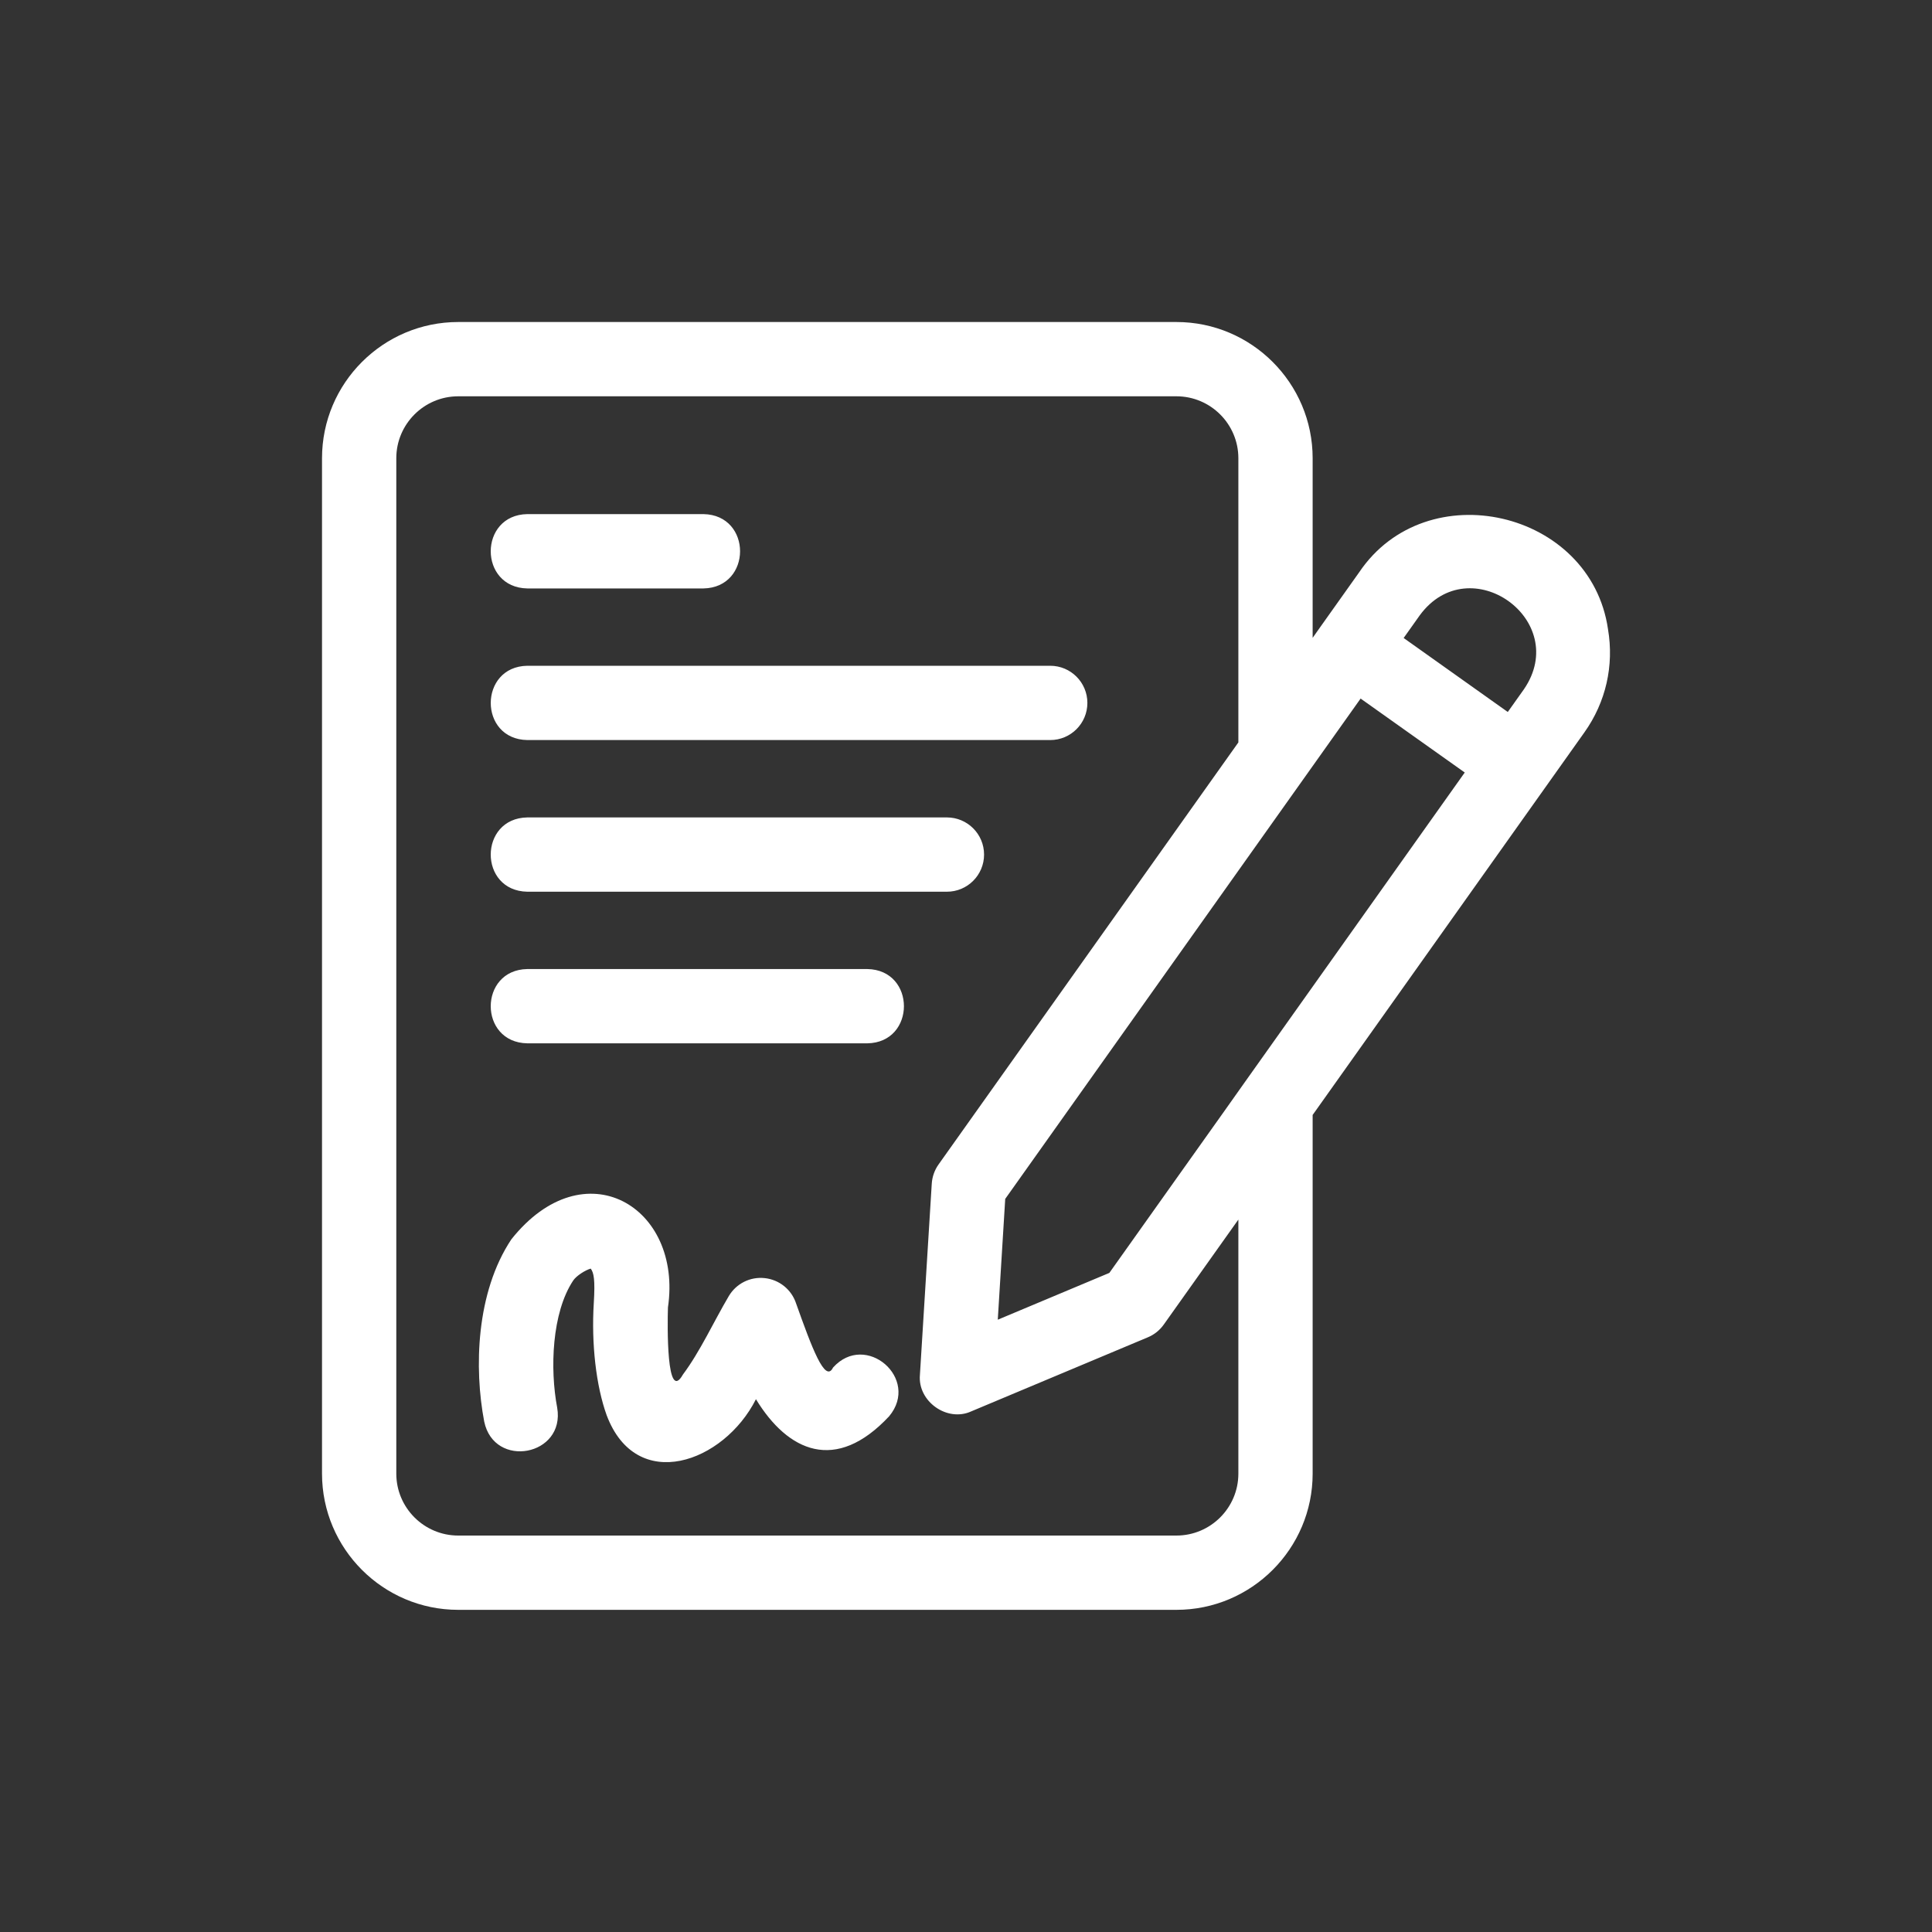
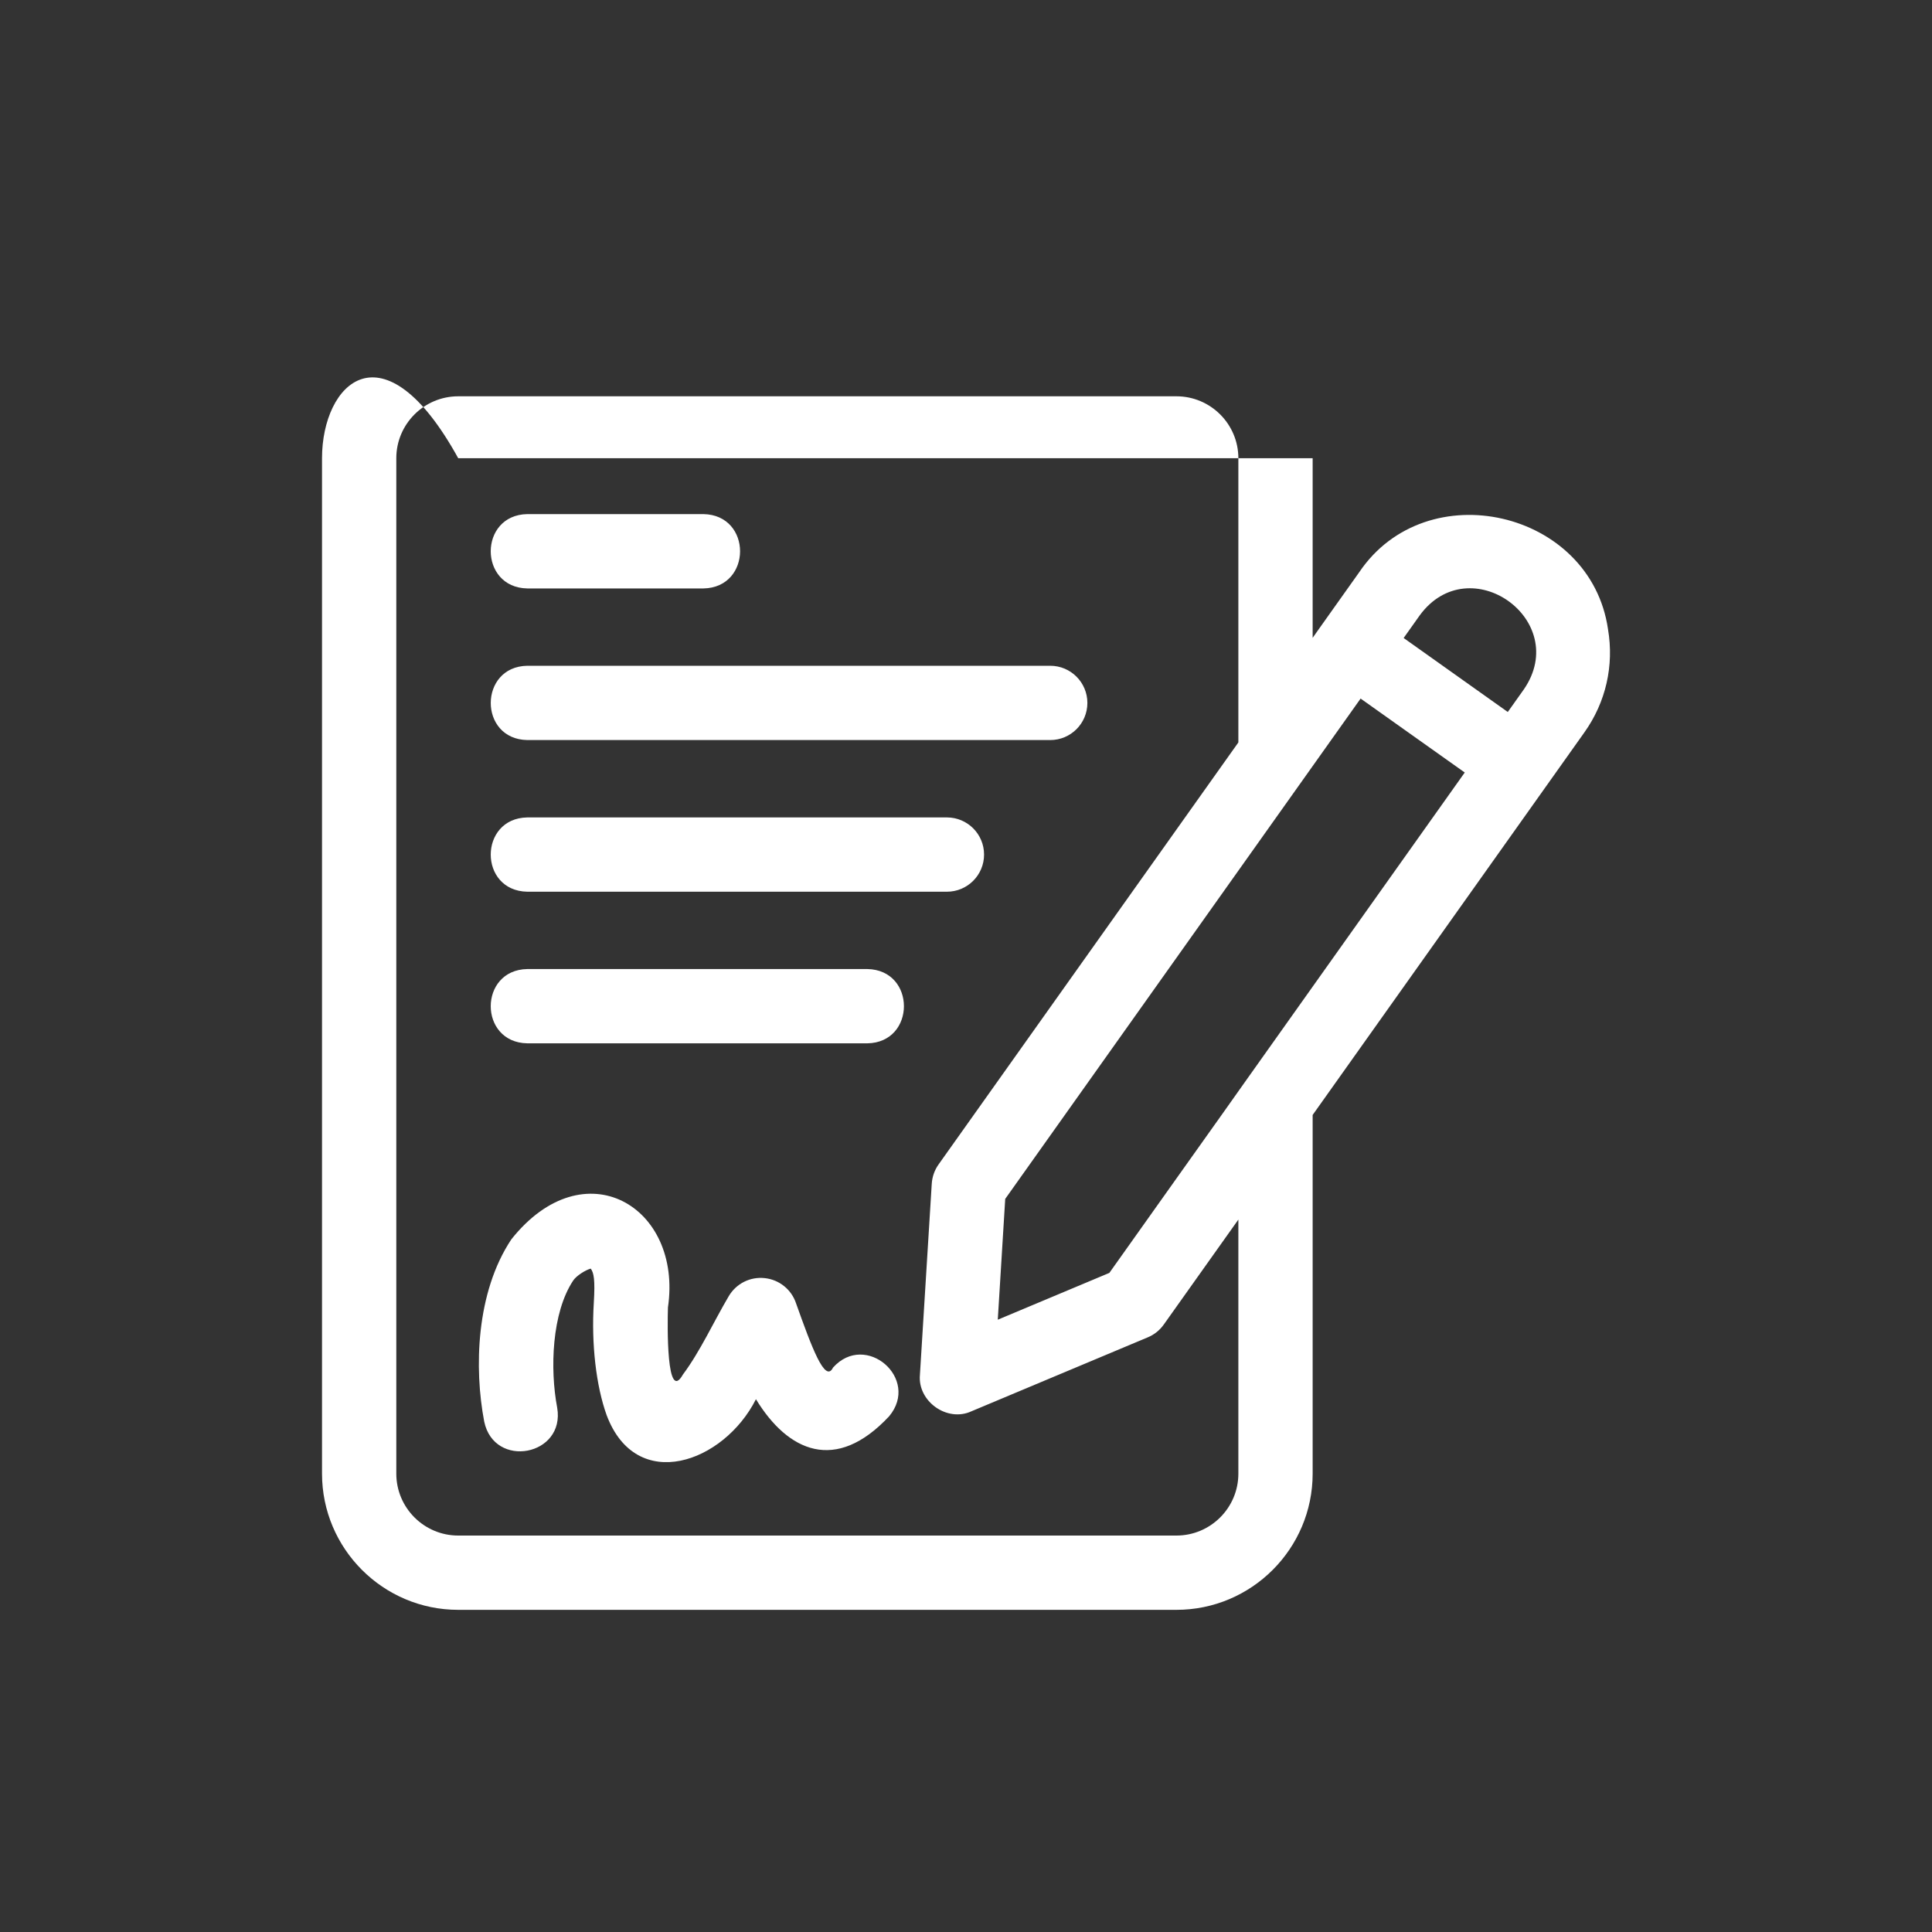
<svg xmlns="http://www.w3.org/2000/svg" width="40" height="40" viewBox="0 0 40 40" fill="none">
  <rect x="0" y="0" width="40" height="40" fill="#333333" stroke="none" />
-   <path d="M33.292 13.027C32.935 10.563 29.533 9.782 28.14 11.849L27.362 12.944C27.364 12.943 27.176 13.205 27.177 13.206V9.487C27.177 7.932 25.911 6.667 24.357 6.667H9.487C7.932 6.667 6.667 7.932 6.667 9.487V30.51C6.667 32.065 7.932 33.33 9.487 33.33H24.357C25.911 33.33 27.177 32.065 27.177 30.51V23.084L32.804 15.162C33.247 14.539 33.42 13.781 33.292 13.028L33.292 13.027ZM25.639 30.51C25.639 31.217 25.064 31.792 24.357 31.792H9.487C8.78 31.792 8.205 31.217 8.205 30.51V9.487C8.205 8.78 8.78 8.205 9.487 8.205H24.357C25.064 8.205 25.639 8.78 25.639 9.487V15.371L19.431 24.11C19.348 24.227 19.3 24.365 19.291 24.508L19.046 28.464C18.995 29.013 19.609 29.451 20.111 29.22L23.766 27.687C23.898 27.632 24.012 27.54 24.095 27.423L25.639 25.25L25.639 30.51ZM25.772 22.406C25.771 22.414 22.97 26.346 22.968 26.354L20.658 27.323L20.812 24.822L28.17 14.463L30.326 15.994L25.772 22.406ZM31.551 14.271L31.217 14.741L29.061 13.209L29.395 12.739C30.424 11.338 32.533 12.838 31.551 14.271H31.551ZM10.918 12.183H14.564C15.574 12.165 15.576 10.662 14.564 10.644H10.918C9.908 10.661 9.907 12.165 10.918 12.183ZM10.918 15.322H21.744C22.169 15.322 22.513 14.978 22.513 14.553C22.513 14.129 22.169 13.784 21.744 13.784L10.918 13.784C9.911 13.8 9.905 15.305 10.918 15.322V15.322ZM10.918 18.462H19.605C20.03 18.462 20.374 18.117 20.374 17.693C20.374 17.268 20.029 16.924 19.605 16.924L10.918 16.924C9.91 16.94 9.905 18.444 10.918 18.462V18.462ZM17.957 20.063H10.918C9.909 20.08 9.906 21.584 10.918 21.601H17.957C18.966 21.585 18.969 20.081 17.957 20.063H17.957ZM17.247 28.314C17.084 28.649 16.806 27.895 16.482 26.986C16.388 26.699 16.134 26.494 15.833 26.462C15.53 26.429 15.241 26.576 15.088 26.836C14.775 27.366 14.494 27.984 14.14 28.457C13.795 29.068 13.818 27.431 13.829 27.07C14.137 24.98 12.097 23.76 10.587 25.659C9.853 26.762 9.815 28.331 10.025 29.432C10.231 30.42 11.707 30.143 11.536 29.145C11.384 28.345 11.423 27.18 11.868 26.511C11.934 26.413 12.117 26.297 12.23 26.265C12.295 26.351 12.323 26.498 12.294 26.974C12.241 27.823 12.341 28.691 12.56 29.3C13.176 30.938 14.987 30.286 15.651 28.969C16.315 30.057 17.304 30.505 18.409 29.322C19.057 28.544 17.923 27.562 17.247 28.314L17.247 28.314Z" fill="white" />
+   <path d="M33.292 13.027C32.935 10.563 29.533 9.782 28.14 11.849L27.362 12.944C27.364 12.943 27.176 13.205 27.177 13.206V9.487H9.487C7.932 6.667 6.667 7.932 6.667 9.487V30.51C6.667 32.065 7.932 33.33 9.487 33.33H24.357C25.911 33.33 27.177 32.065 27.177 30.51V23.084L32.804 15.162C33.247 14.539 33.42 13.781 33.292 13.028L33.292 13.027ZM25.639 30.51C25.639 31.217 25.064 31.792 24.357 31.792H9.487C8.78 31.792 8.205 31.217 8.205 30.51V9.487C8.205 8.78 8.78 8.205 9.487 8.205H24.357C25.064 8.205 25.639 8.78 25.639 9.487V15.371L19.431 24.11C19.348 24.227 19.3 24.365 19.291 24.508L19.046 28.464C18.995 29.013 19.609 29.451 20.111 29.22L23.766 27.687C23.898 27.632 24.012 27.54 24.095 27.423L25.639 25.25L25.639 30.51ZM25.772 22.406C25.771 22.414 22.97 26.346 22.968 26.354L20.658 27.323L20.812 24.822L28.17 14.463L30.326 15.994L25.772 22.406ZM31.551 14.271L31.217 14.741L29.061 13.209L29.395 12.739C30.424 11.338 32.533 12.838 31.551 14.271H31.551ZM10.918 12.183H14.564C15.574 12.165 15.576 10.662 14.564 10.644H10.918C9.908 10.661 9.907 12.165 10.918 12.183ZM10.918 15.322H21.744C22.169 15.322 22.513 14.978 22.513 14.553C22.513 14.129 22.169 13.784 21.744 13.784L10.918 13.784C9.911 13.8 9.905 15.305 10.918 15.322V15.322ZM10.918 18.462H19.605C20.03 18.462 20.374 18.117 20.374 17.693C20.374 17.268 20.029 16.924 19.605 16.924L10.918 16.924C9.91 16.94 9.905 18.444 10.918 18.462V18.462ZM17.957 20.063H10.918C9.909 20.08 9.906 21.584 10.918 21.601H17.957C18.966 21.585 18.969 20.081 17.957 20.063H17.957ZM17.247 28.314C17.084 28.649 16.806 27.895 16.482 26.986C16.388 26.699 16.134 26.494 15.833 26.462C15.53 26.429 15.241 26.576 15.088 26.836C14.775 27.366 14.494 27.984 14.14 28.457C13.795 29.068 13.818 27.431 13.829 27.07C14.137 24.98 12.097 23.76 10.587 25.659C9.853 26.762 9.815 28.331 10.025 29.432C10.231 30.42 11.707 30.143 11.536 29.145C11.384 28.345 11.423 27.18 11.868 26.511C11.934 26.413 12.117 26.297 12.23 26.265C12.295 26.351 12.323 26.498 12.294 26.974C12.241 27.823 12.341 28.691 12.56 29.3C13.176 30.938 14.987 30.286 15.651 28.969C16.315 30.057 17.304 30.505 18.409 29.322C19.057 28.544 17.923 27.562 17.247 28.314L17.247 28.314Z" fill="white" />
</svg>